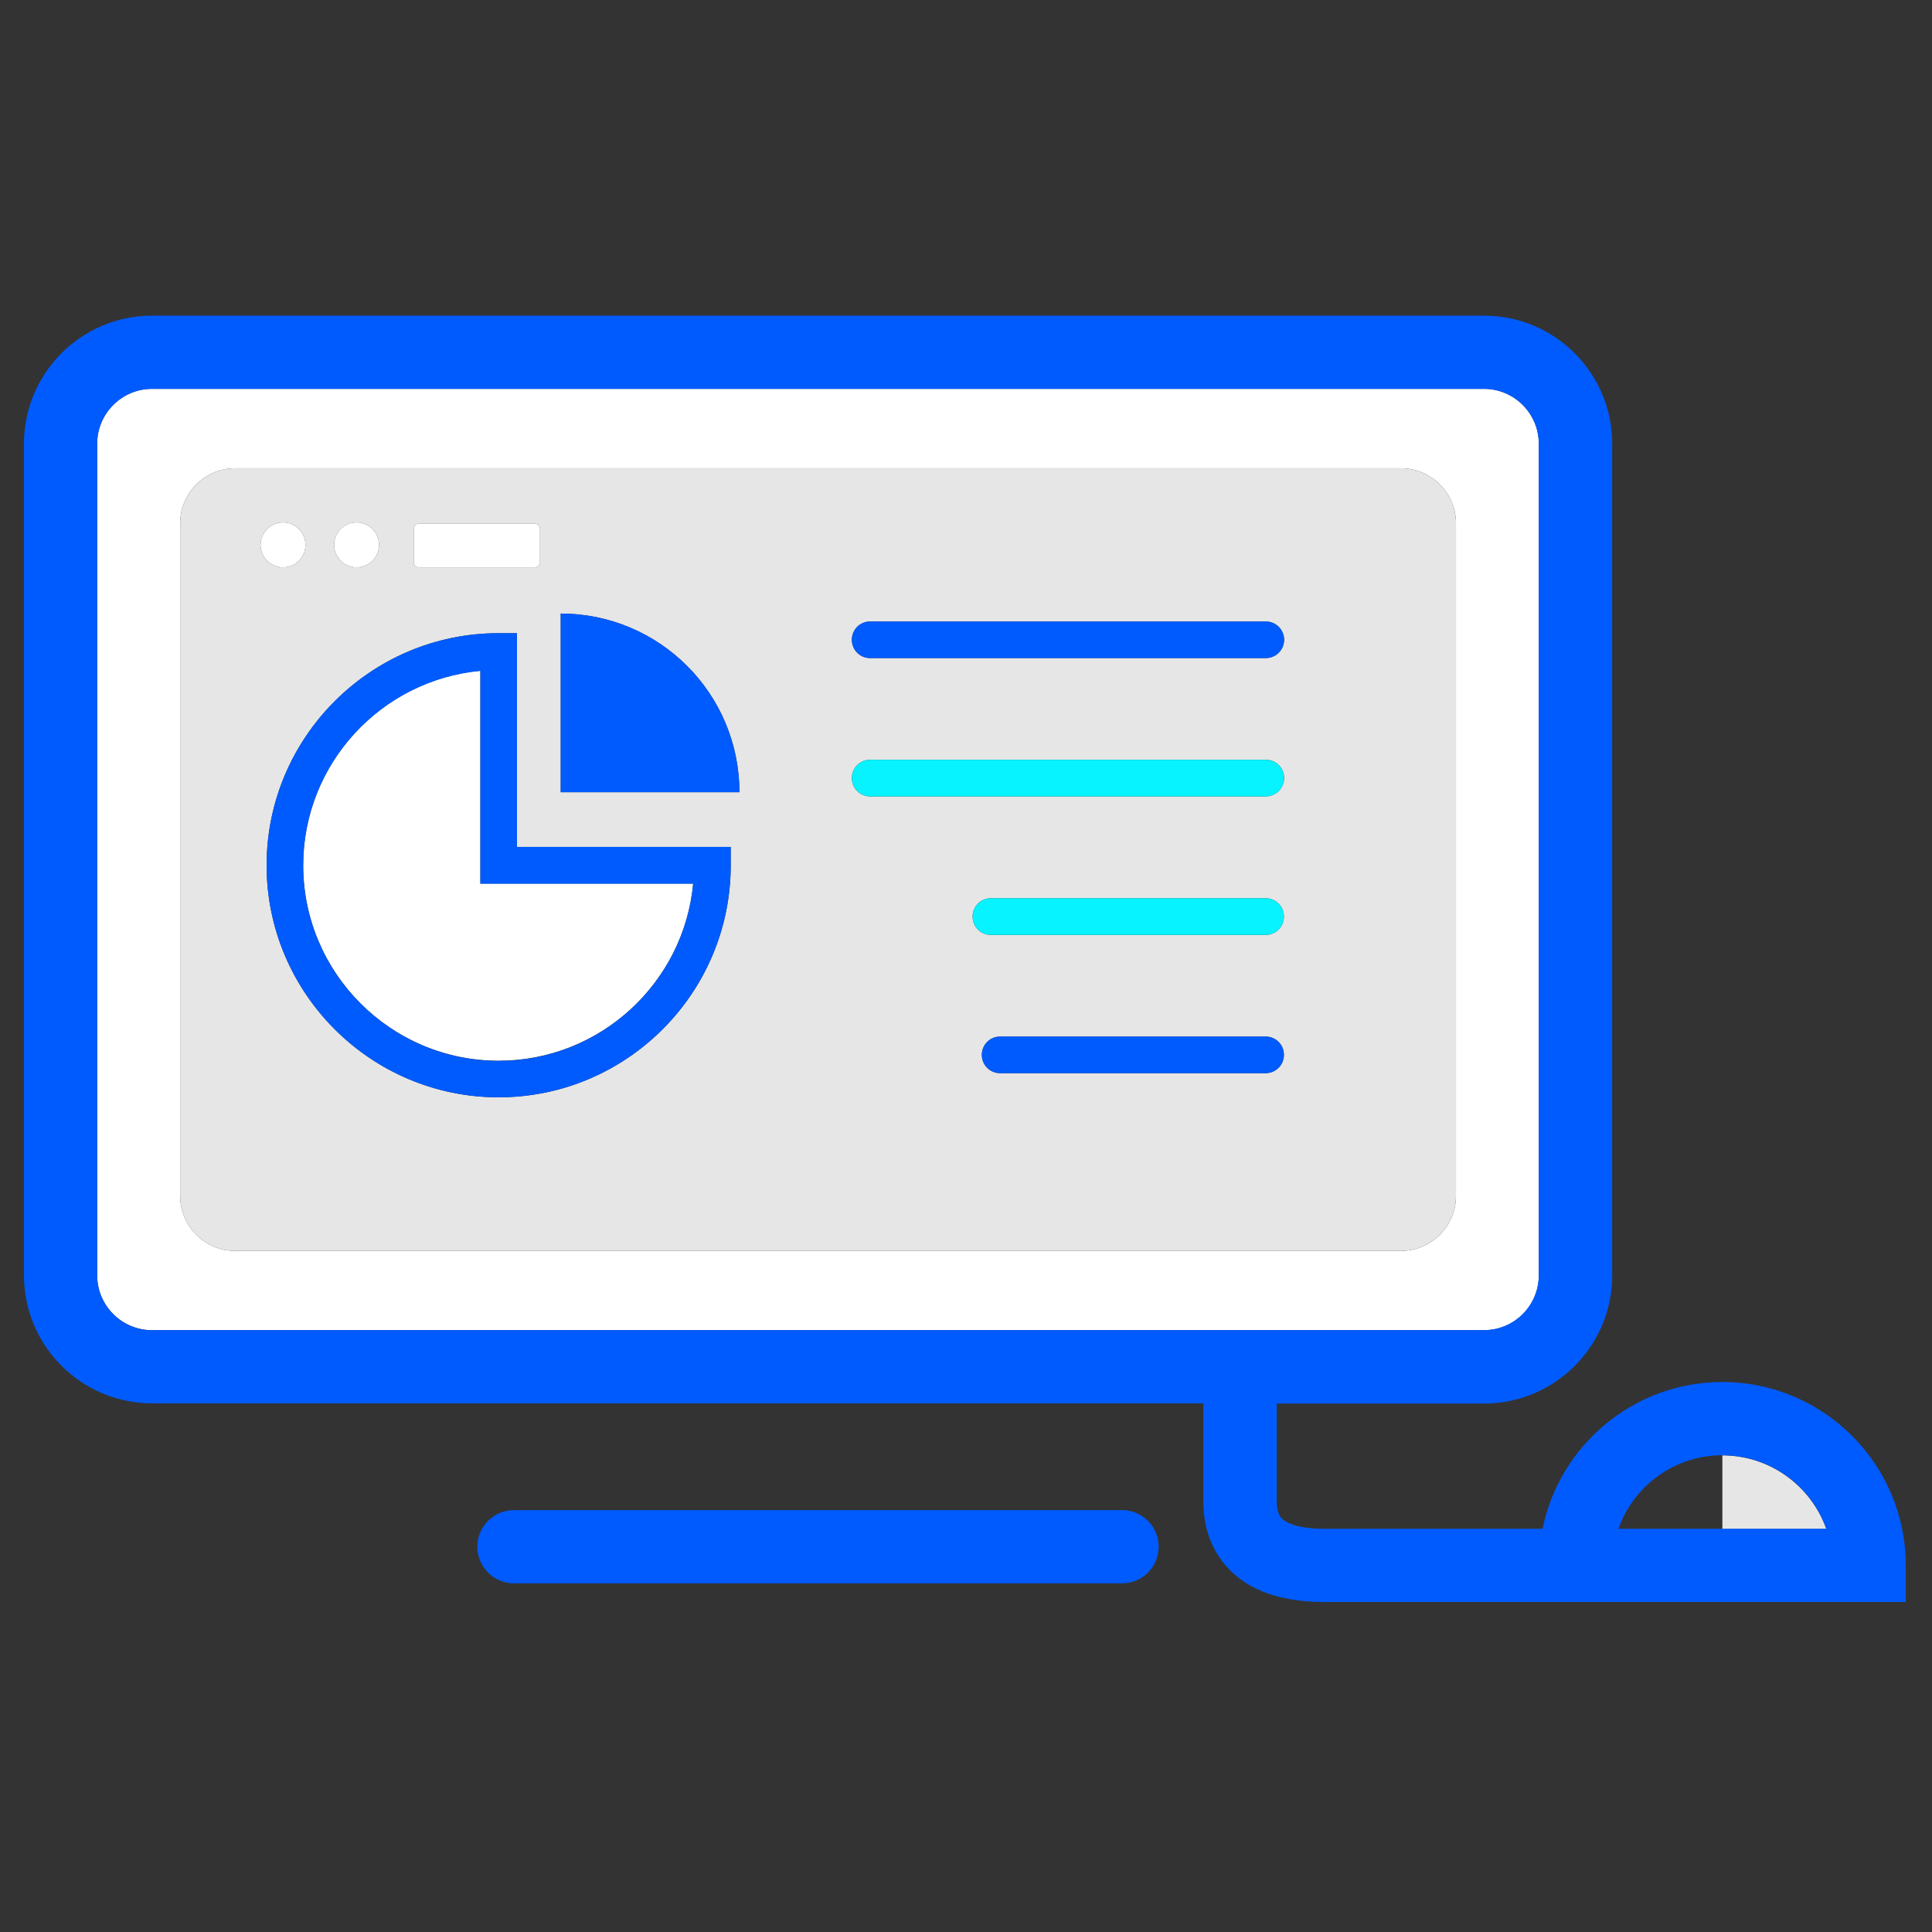
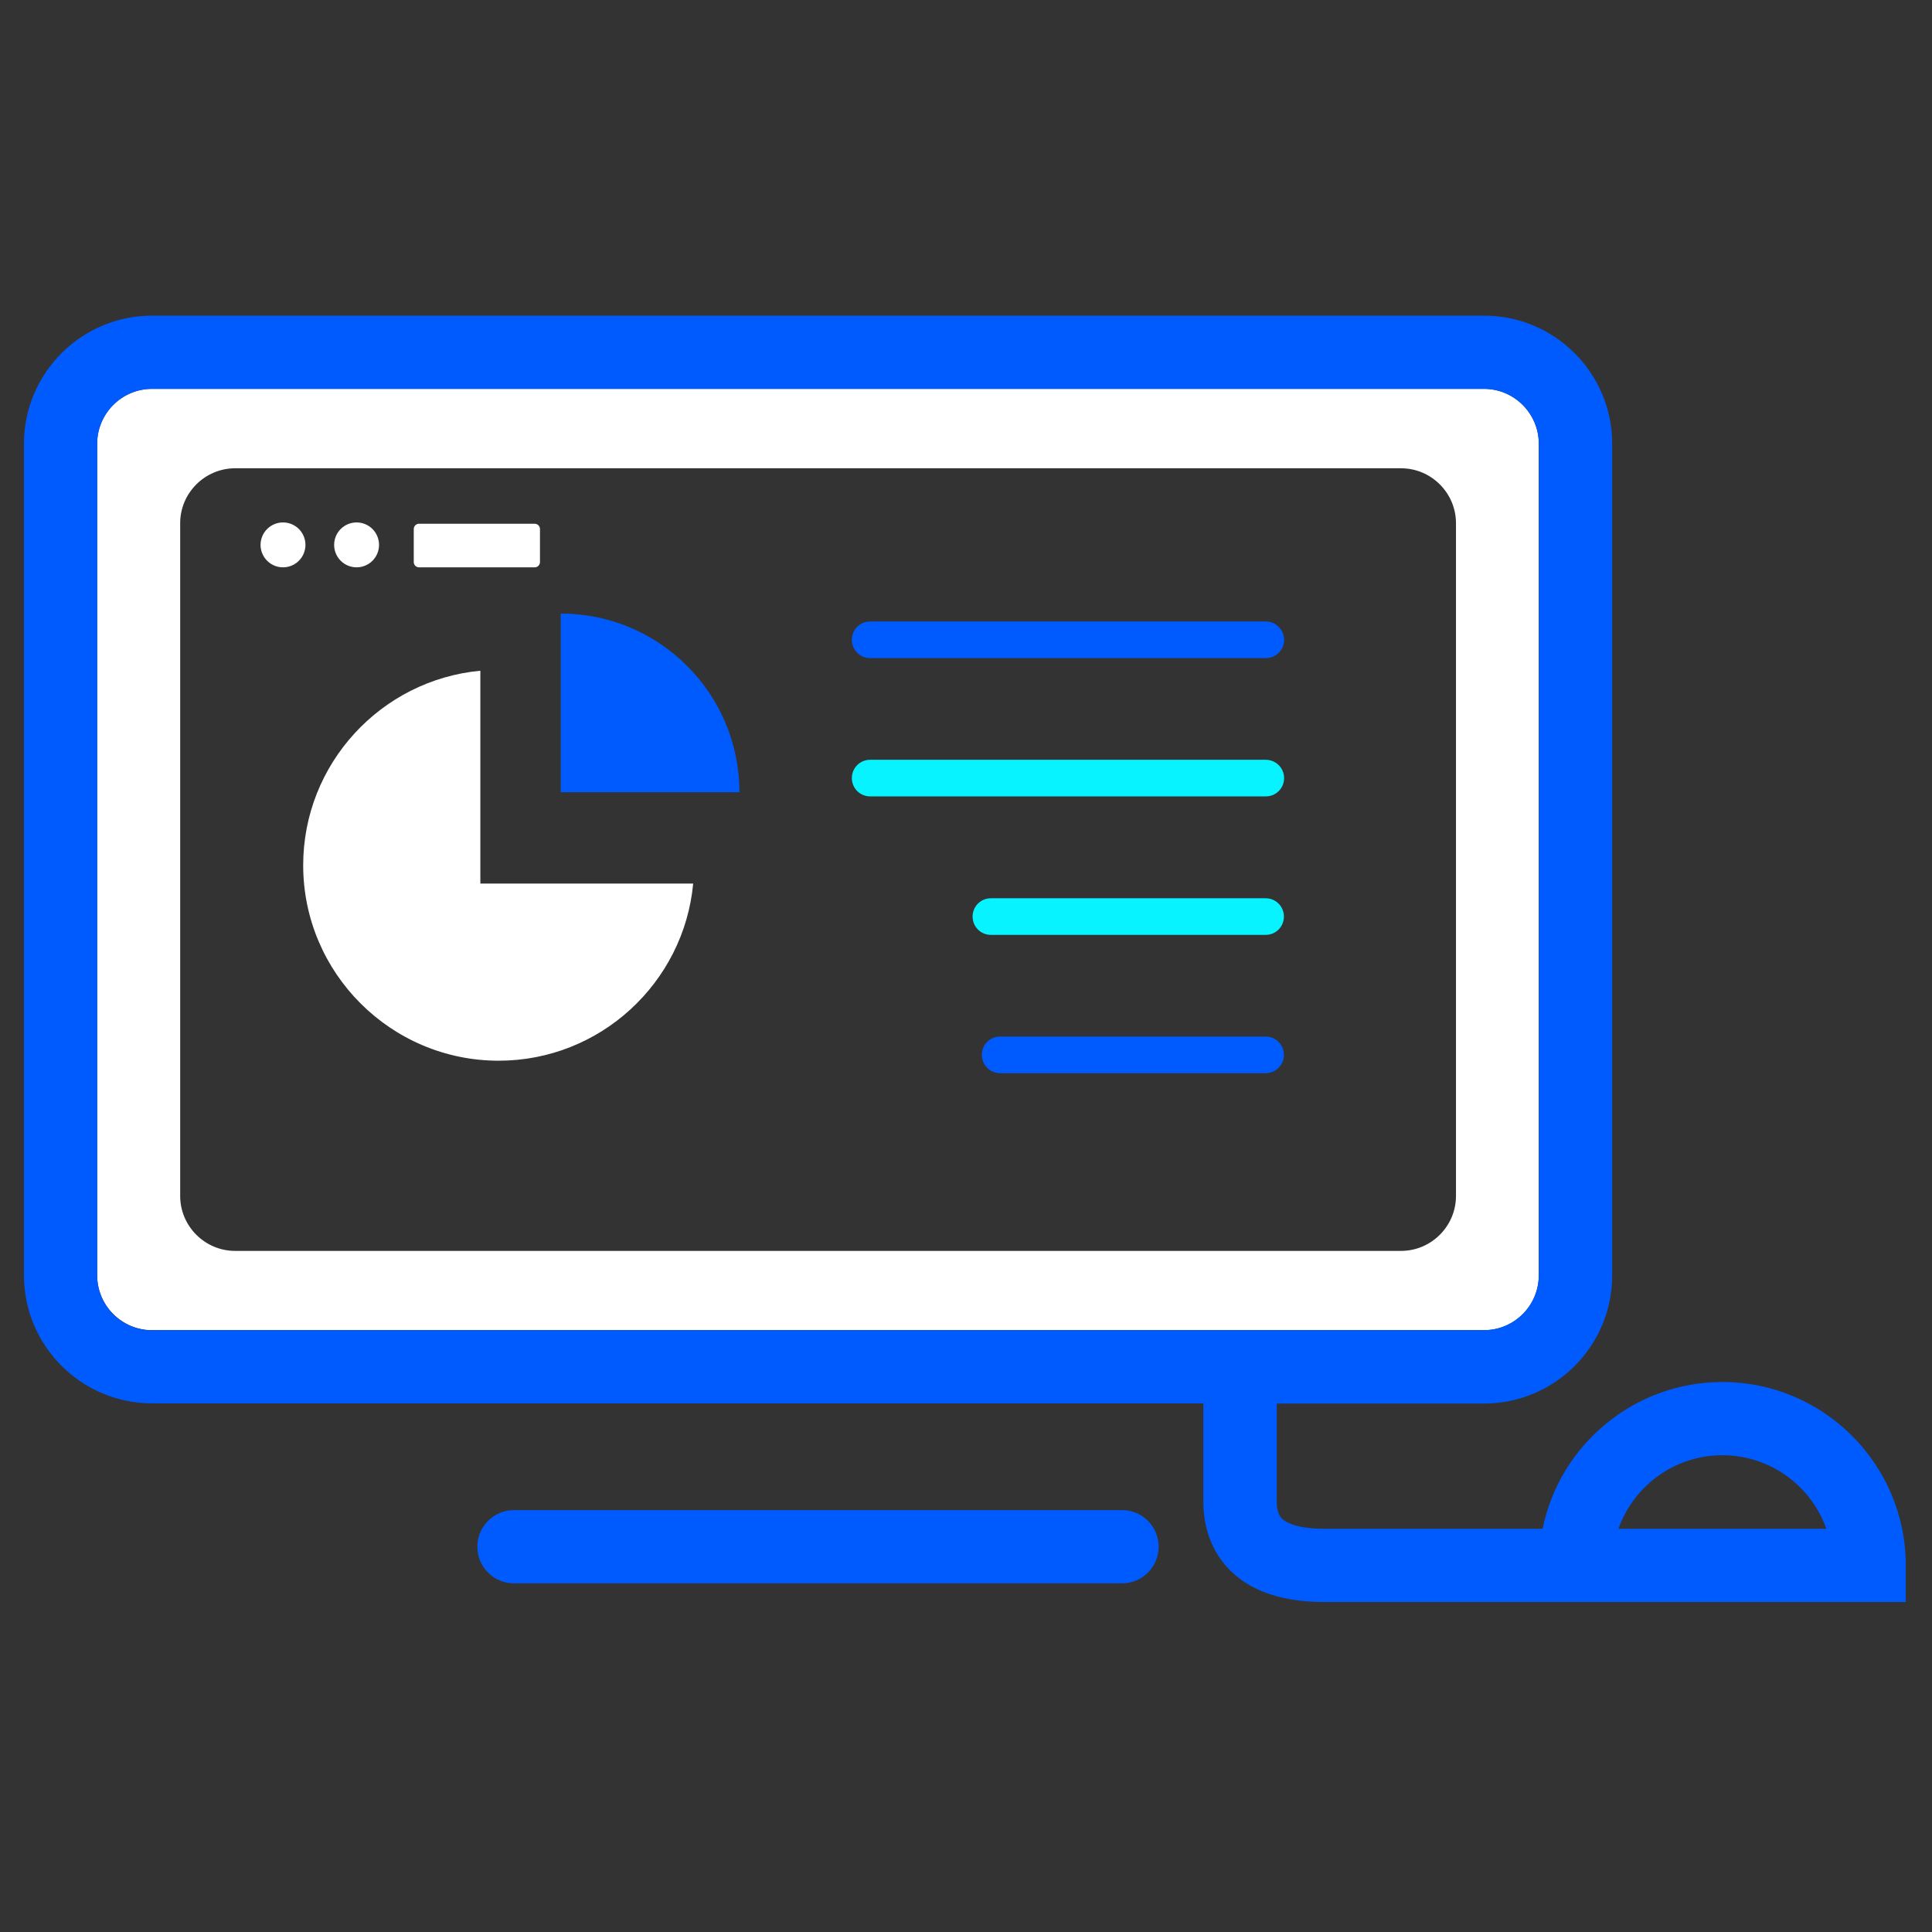
<svg xmlns="http://www.w3.org/2000/svg" width="100" height="100" viewBox="0 0 100 100" fill="none">
  <rect x="0" y="0" width="100" height="100" fill="#333333" stroke="none" />
  <path d="M58.076 78.164H26.602C25.557 78.164 24.707 79.014 24.707 80.059C24.707 81.103 25.557 81.953 26.602 81.953H58.076C59.121 81.953 59.971 81.103 59.971 80.059C59.971 79.004 59.121 78.164 58.076 78.164Z" fill="#005BFF" />
-   <path d="M89.15 75.332V79.141H94.531C93.74 76.924 91.631 75.332 89.15 75.332Z" fill="#E6E6E6" />
  <path d="M79.648 66.006V22.969C79.648 21.396 78.369 20.127 76.807 20.127H7.871C6.299 20.127 5.029 21.406 5.029 22.969V66.006C5.029 67.578 6.309 68.848 7.871 68.848H76.807C78.379 68.857 79.648 67.578 79.648 66.006ZM75.361 61.904C75.361 63.467 74.082 64.746 72.519 64.746H12.168C10.605 64.746 9.326 63.467 9.326 61.904V27.08C9.326 25.518 10.605 24.238 12.168 24.238H72.519C74.082 24.238 75.361 25.518 75.361 27.08V61.904Z" fill="white" />
-   <path d="M72.519 24.238H12.168C10.605 24.238 9.326 25.518 9.326 27.08V61.904C9.326 63.467 10.605 64.746 12.168 64.746H72.519C74.082 64.746 75.361 63.467 75.361 61.904V27.08C75.361 25.518 74.082 24.238 72.519 24.238ZM21.416 27.383C21.416 27.227 21.543 27.109 21.689 27.109H27.676C27.832 27.109 27.949 27.236 27.949 27.383V29.092C27.949 29.248 27.822 29.365 27.676 29.365H21.689C21.533 29.365 21.416 29.238 21.416 29.092V27.383ZM18.457 27.041C19.102 27.041 19.619 27.559 19.619 28.203C19.619 28.848 19.102 29.365 18.457 29.365C17.812 29.365 17.295 28.848 17.295 28.203C17.295 27.559 17.822 27.041 18.457 27.041ZM14.648 27.041C15.293 27.041 15.81 27.559 15.81 28.203C15.81 28.848 15.293 29.365 14.648 29.365C14.004 29.365 13.486 28.848 13.486 28.203C13.486 27.559 14.004 27.041 14.648 27.041ZM37.822 44.785C37.822 51.406 32.432 56.797 25.811 56.797C19.189 56.797 13.799 51.406 13.799 44.785C13.799 38.164 19.189 32.773 25.811 32.773H26.758V43.838H37.822V44.785ZM29.023 41.006V31.758C34.131 31.758 38.272 35.898 38.272 41.006H29.023ZM65.508 55.547H51.768C51.24 55.547 50.82 55.127 50.82 54.6C50.82 54.072 51.24 53.652 51.768 53.652H65.508C66.035 53.652 66.455 54.072 66.455 54.6C66.455 55.117 66.035 55.547 65.508 55.547ZM65.508 48.389H51.289C50.762 48.389 50.342 47.969 50.342 47.441C50.342 46.914 50.762 46.494 51.289 46.494H65.508C66.035 46.494 66.455 46.914 66.455 47.441C66.455 47.969 66.035 48.389 65.508 48.389ZM65.508 41.221H45.039C44.512 41.221 44.092 40.801 44.092 40.273C44.092 39.746 44.512 39.326 45.039 39.326H65.518C66.045 39.326 66.465 39.746 66.465 40.273C66.465 40.801 66.035 41.221 65.508 41.221ZM65.508 34.062H45.039C44.512 34.062 44.092 33.643 44.092 33.115C44.092 32.588 44.512 32.168 45.039 32.168H65.518C66.045 32.168 66.465 32.588 66.465 33.115C66.465 33.643 66.035 34.062 65.508 34.062Z" fill="#E6E6E6" />
  <path d="M24.863 34.717C19.727 35.195 15.693 39.531 15.693 44.785C15.693 50.361 20.234 54.902 25.811 54.902C31.064 54.902 35.4 50.869 35.879 45.732H24.863V34.717Z" fill="white" />
-   <path d="M26.758 32.773H25.811C19.189 32.773 13.799 38.164 13.799 44.785C13.799 51.406 19.189 56.797 25.811 56.797C32.432 56.797 37.822 51.406 37.822 44.785V43.838H26.758V32.773ZM35.879 45.742C35.4 50.879 31.064 54.912 25.811 54.912C20.234 54.912 15.693 50.371 15.693 44.795C15.693 39.541 19.727 35.205 24.863 34.727V45.742H35.879Z" fill="#005BFF" />
  <path d="M29.023 31.758V41.006H38.272C38.272 35.898 34.131 31.758 29.023 31.758Z" fill="#005BFF" />
  <path d="M13.486 28.203C13.486 28.511 13.609 28.807 13.827 29.025C14.045 29.243 14.34 29.365 14.648 29.365C14.957 29.365 15.252 29.243 15.47 29.025C15.688 28.807 15.81 28.511 15.81 28.203C15.81 27.895 15.688 27.599 15.47 27.381C15.252 27.163 14.957 27.041 14.648 27.041C14.34 27.041 14.045 27.163 13.827 27.381C13.609 27.599 13.486 27.895 13.486 28.203Z" fill="white" />
  <path d="M17.295 28.203C17.295 28.511 17.417 28.807 17.635 29.025C17.853 29.243 18.149 29.365 18.457 29.365C18.765 29.365 19.061 29.243 19.279 29.025C19.497 28.807 19.619 28.511 19.619 28.203C19.619 27.895 19.497 27.599 19.279 27.381C19.061 27.163 18.765 27.041 18.457 27.041C18.149 27.041 17.853 27.163 17.635 27.381C17.417 27.599 17.295 27.895 17.295 28.203Z" fill="white" />
  <path d="M21.689 29.365H27.676C27.832 29.365 27.949 29.238 27.949 29.092V27.383C27.949 27.227 27.822 27.109 27.676 27.109H21.689C21.533 27.109 21.416 27.236 21.416 27.383V29.092C21.416 29.248 21.543 29.365 21.689 29.365Z" fill="white" />
  <path d="M89.15 71.533C84.561 71.533 80.723 74.805 79.844 79.131H68.545C67.402 79.131 66.572 78.906 66.279 78.516C66.084 78.252 66.084 77.832 66.084 77.637V72.647H76.816C80.478 72.647 83.447 69.668 83.447 66.016V22.969C83.447 19.307 80.469 16.338 76.816 16.338H7.871C4.209 16.338 1.24 19.316 1.24 22.969V66.006C1.24 69.668 4.219 72.637 7.871 72.637H62.285V77.637C62.285 78.106 62.285 79.522 63.252 80.801C64.316 82.207 66.094 82.92 68.545 82.92H98.643V81.025C98.643 75.791 94.385 71.533 89.15 71.533ZM7.871 68.857C6.299 68.857 5.029 67.578 5.029 66.016V22.969C5.029 21.396 6.309 20.127 7.871 20.127H76.807C78.379 20.127 79.648 21.406 79.648 22.969V66.006C79.648 67.578 78.369 68.848 76.807 68.848H7.871V68.857ZM89.15 79.131H83.769C84.551 76.914 86.67 75.322 89.15 75.322C91.631 75.322 93.75 76.914 94.531 79.131H89.15Z" fill="#005BFF" />
  <path d="M65.508 32.168H45.039C44.512 32.168 44.092 32.588 44.092 33.115C44.092 33.643 44.512 34.062 45.039 34.062H65.518C66.045 34.062 66.465 33.643 66.465 33.115C66.465 32.588 66.035 32.168 65.508 32.168Z" fill="#005BFF" />
  <path d="M65.508 39.326H45.039C44.512 39.326 44.092 39.746 44.092 40.273C44.092 40.801 44.512 41.221 45.039 41.221H65.518C66.045 41.221 66.465 40.801 66.465 40.273C66.465 39.746 66.035 39.326 65.508 39.326ZM65.508 46.494H51.289C50.762 46.494 50.342 46.914 50.342 47.441C50.342 47.969 50.762 48.389 51.289 48.389H65.508C66.035 48.389 66.455 47.969 66.455 47.441C66.455 46.914 66.035 46.494 65.508 46.494Z" fill="#06F3FF" />
  <path d="M65.508 53.652H51.768C51.24 53.652 50.82 54.072 50.82 54.6C50.82 55.127 51.24 55.547 51.768 55.547H65.508C66.035 55.547 66.455 55.127 66.455 54.6C66.455 54.072 66.035 53.652 65.508 53.652Z" fill="#005BFF" />
</svg>